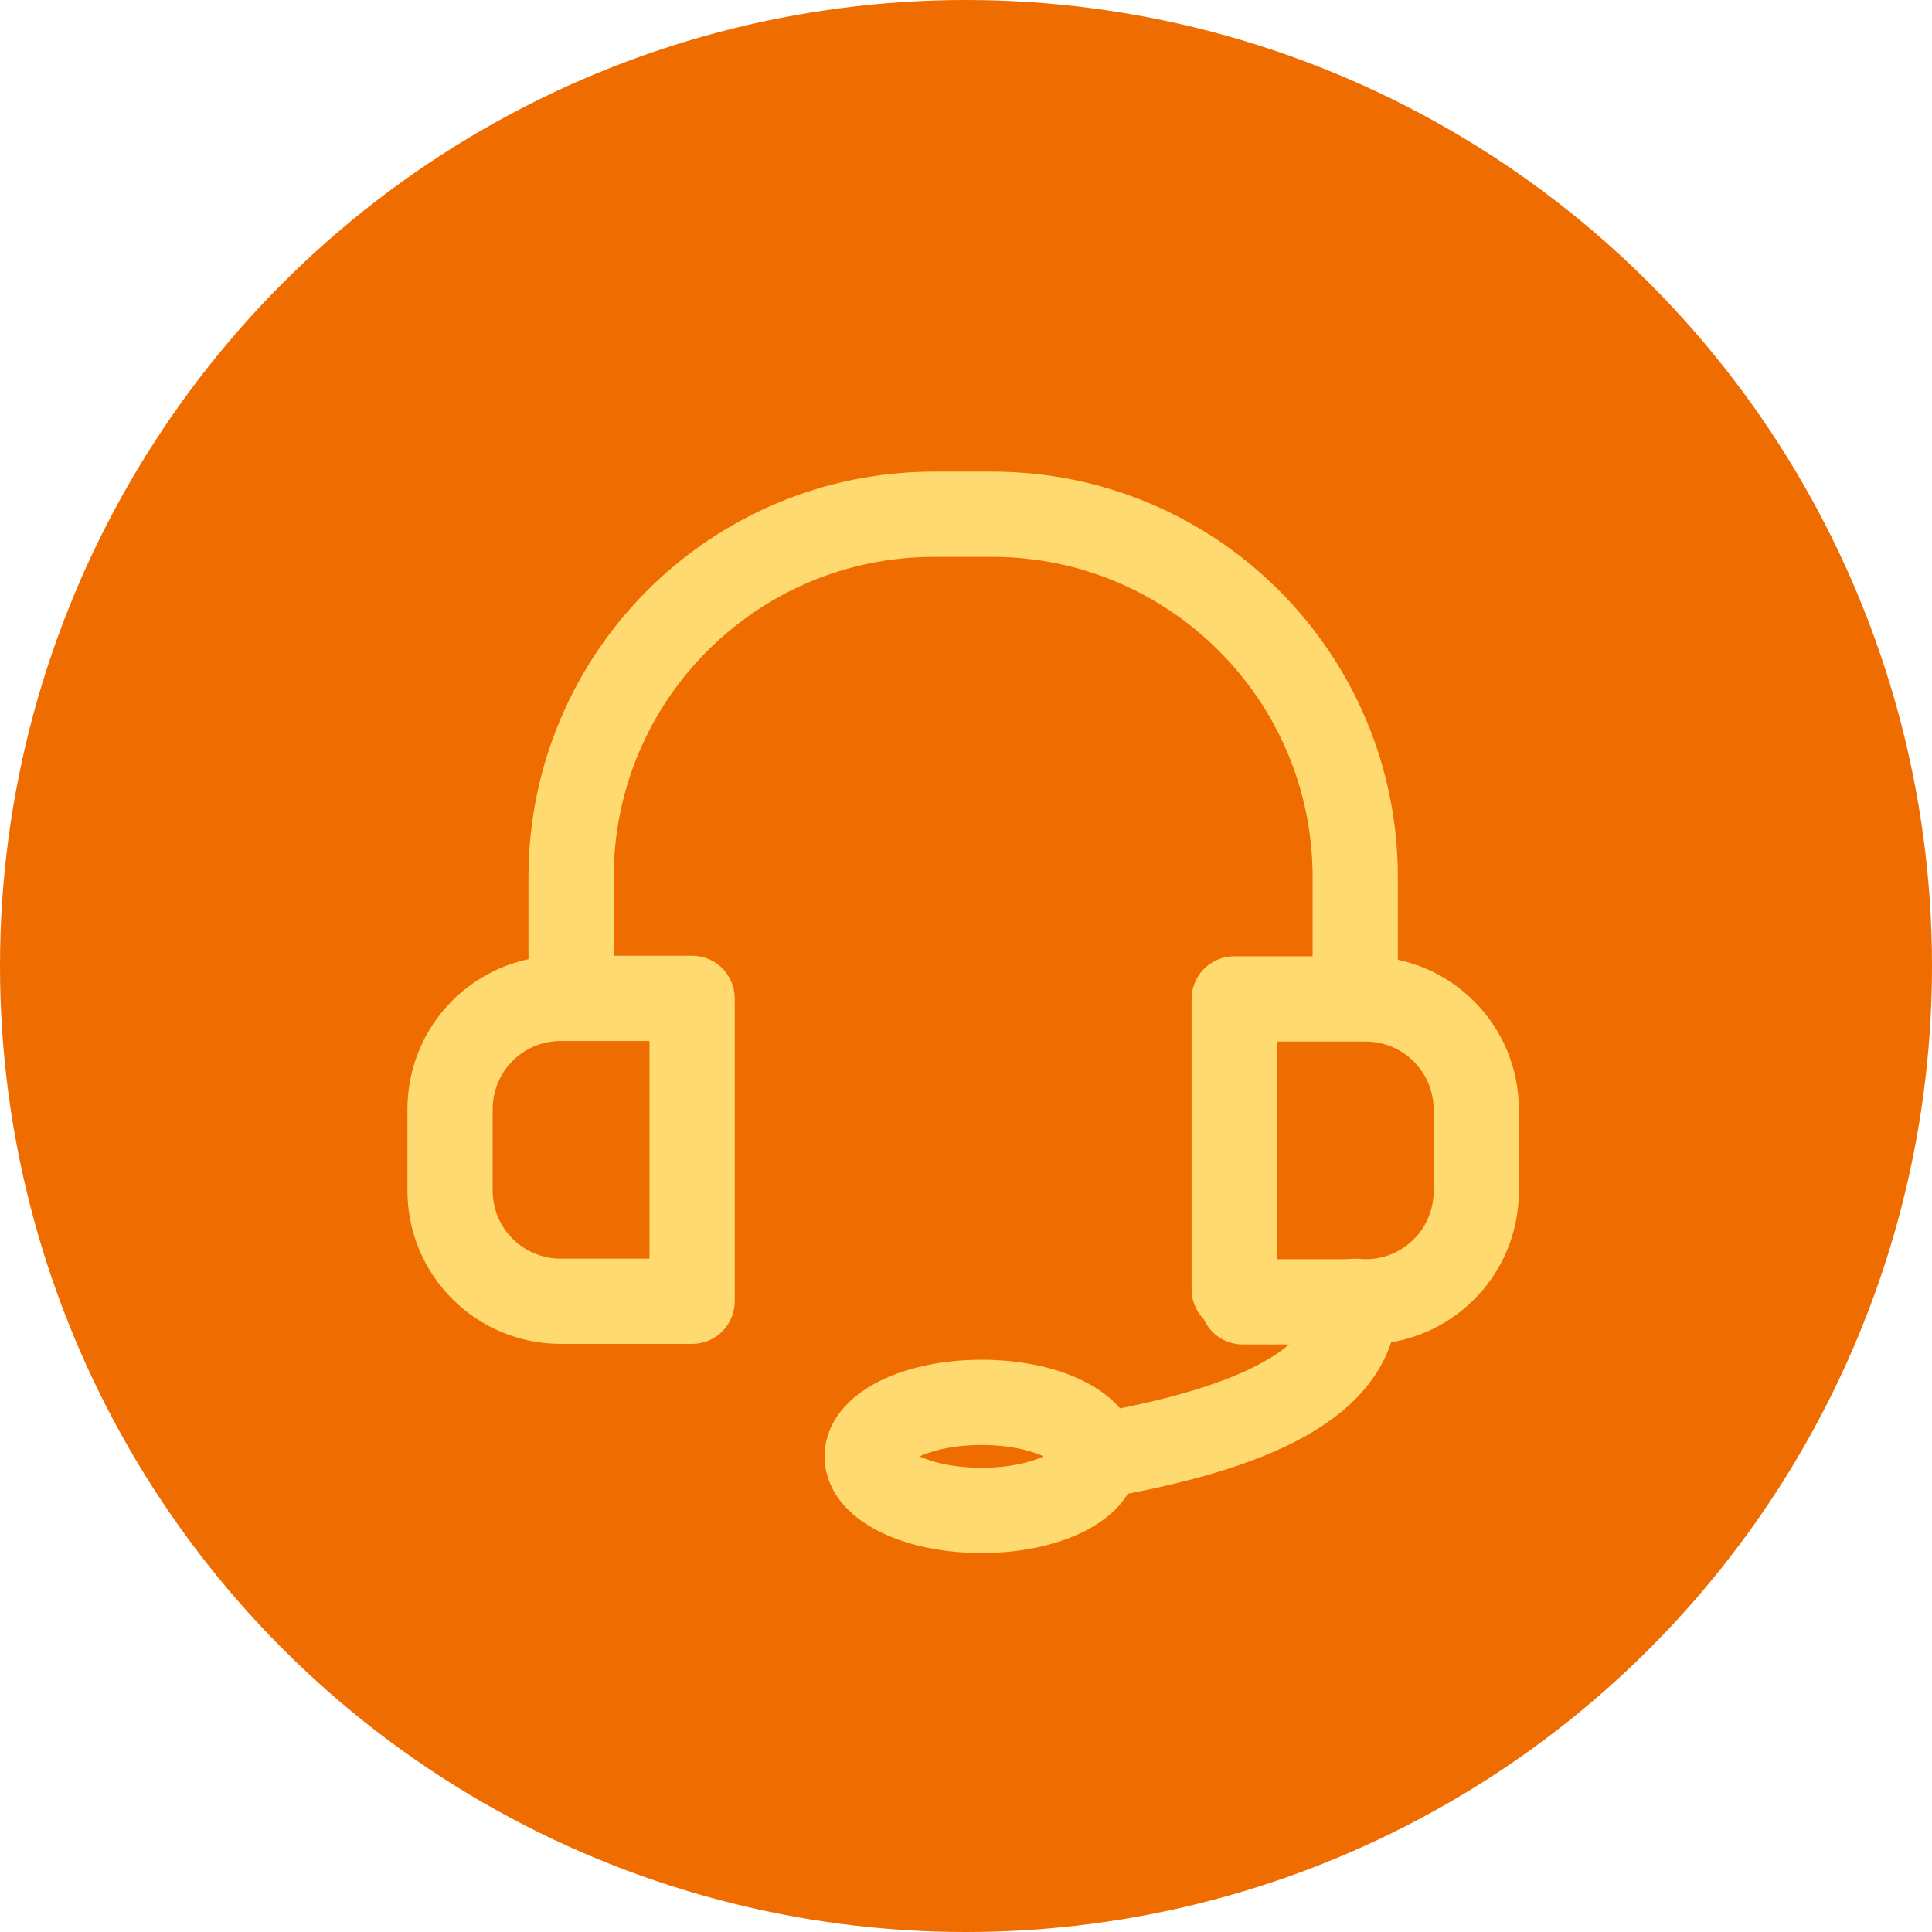
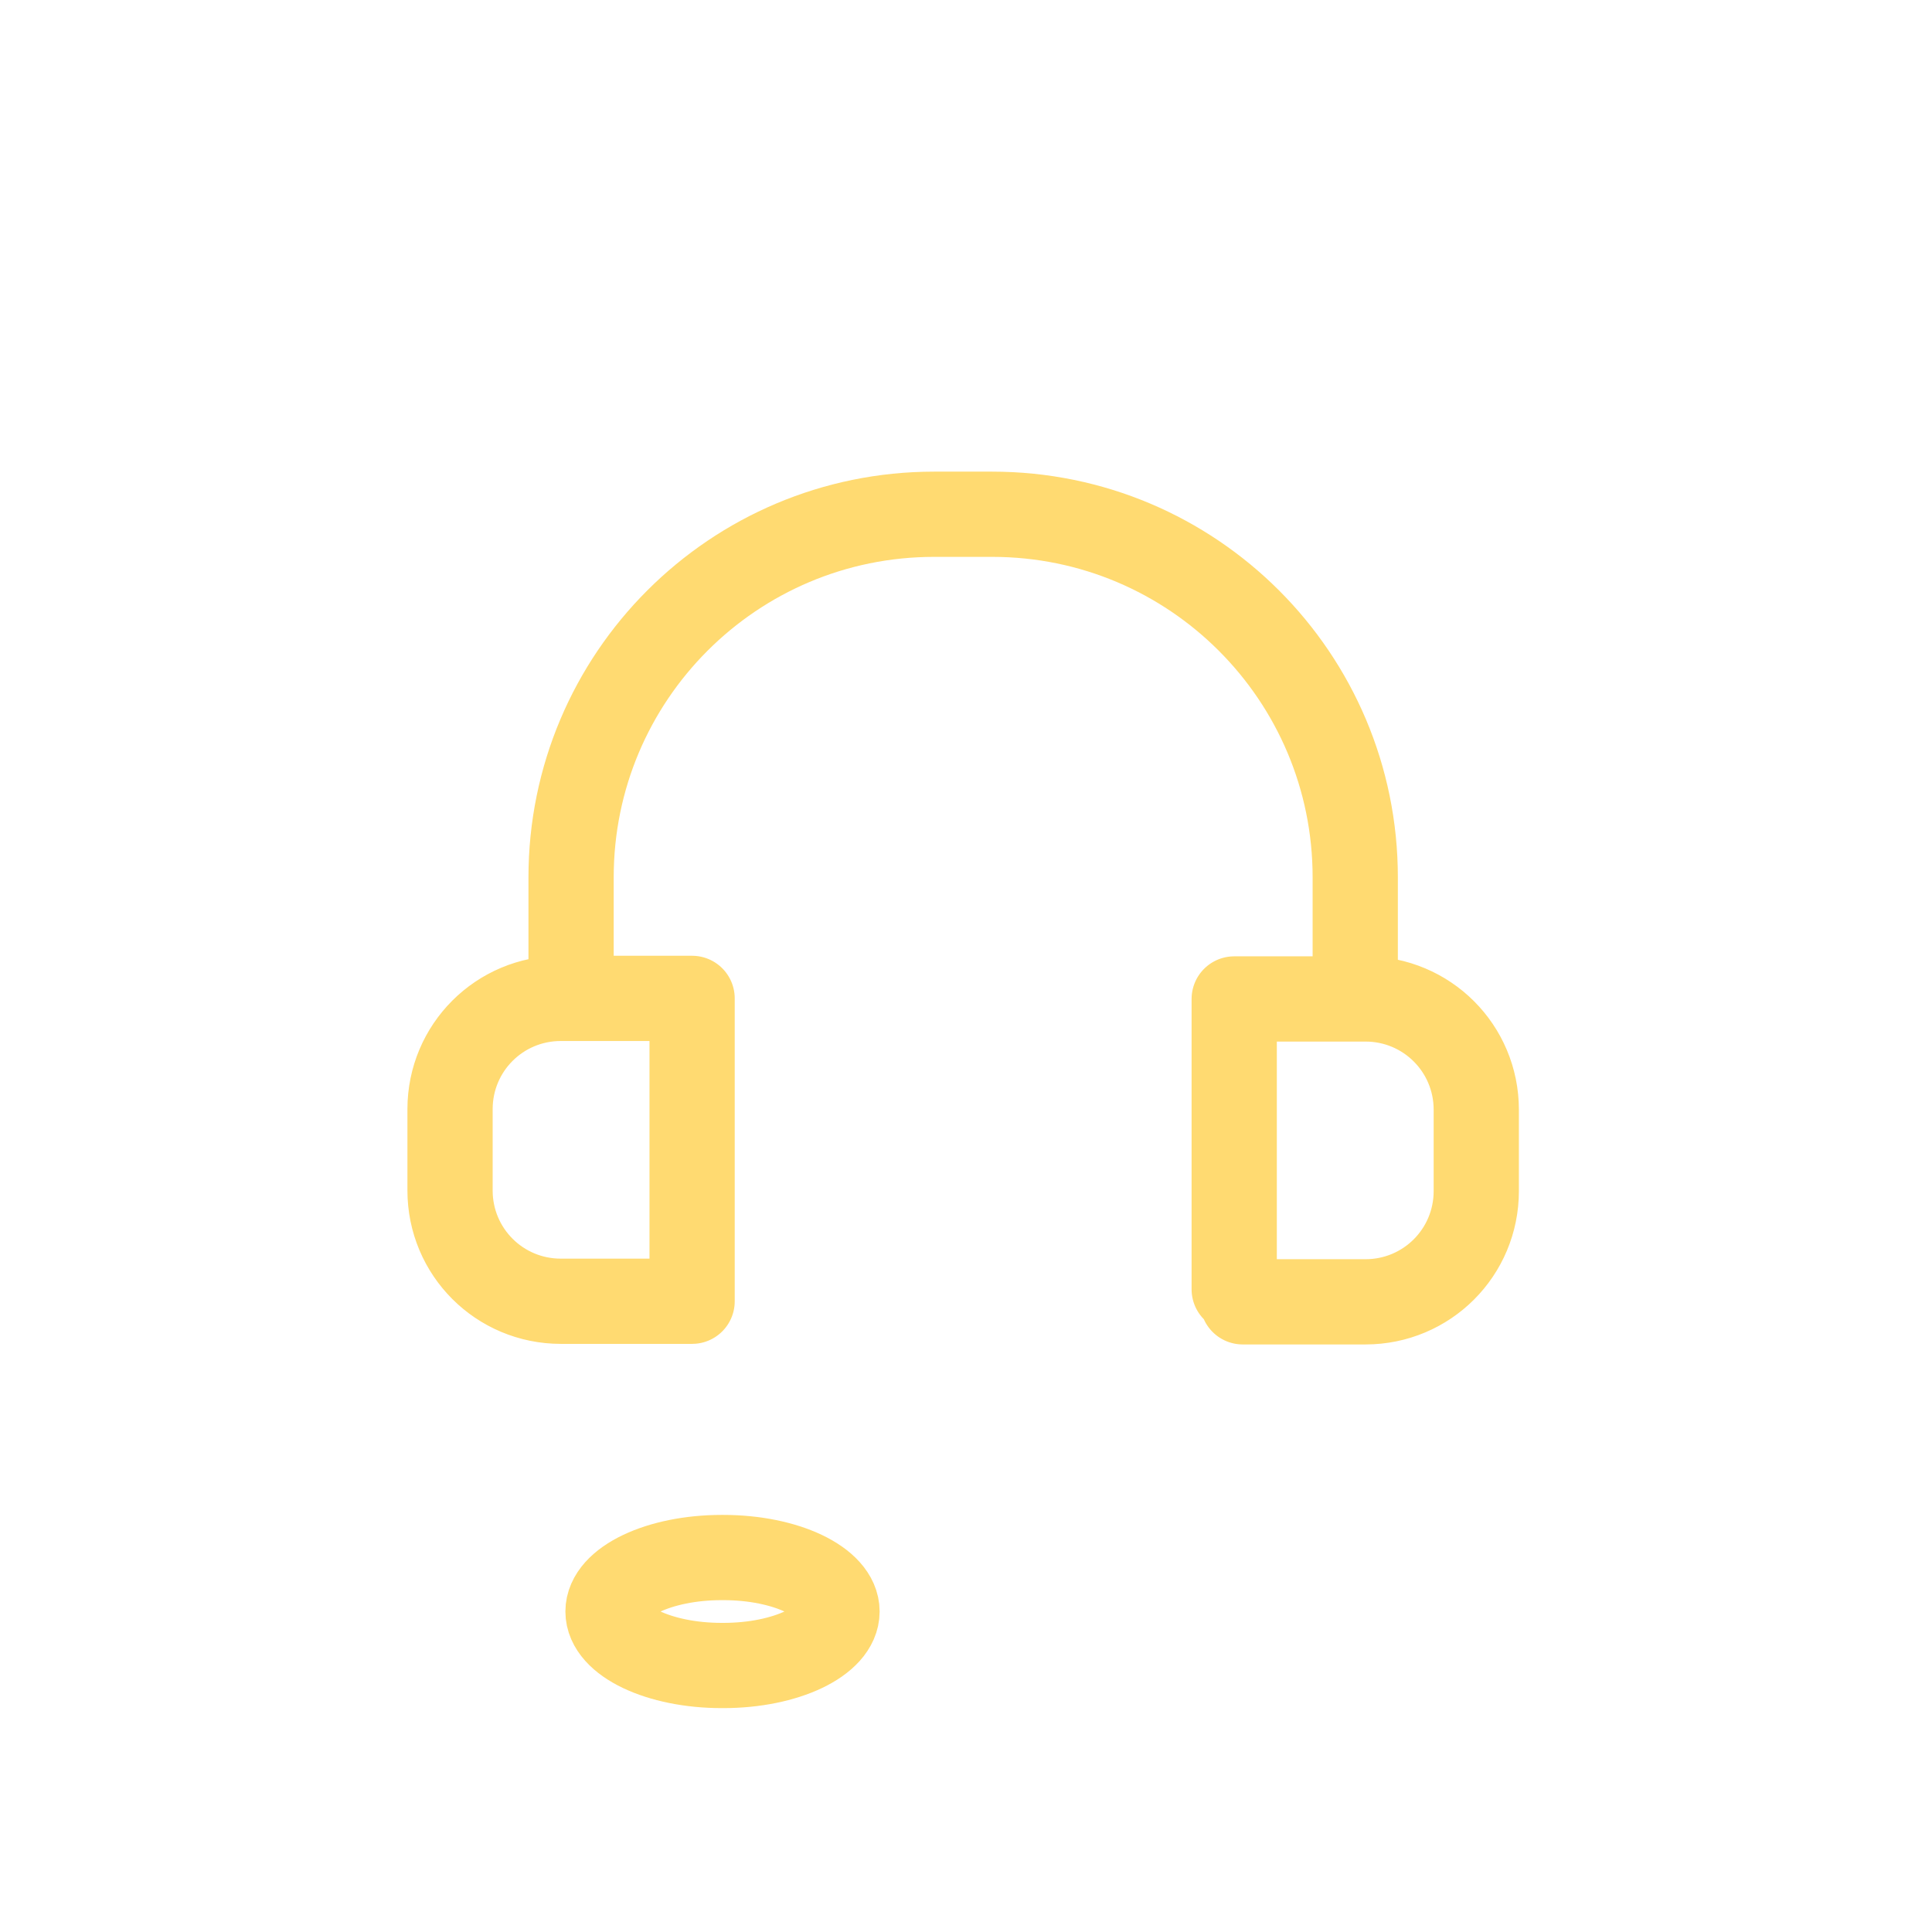
<svg xmlns="http://www.w3.org/2000/svg" viewBox="0 0 34 34">
-   <circle cx="17" cy="17" r="17" fill="#ef6c00" />
  <g fill="none" stroke="#ffda71" stroke-linecap="round" stroke-linejoin="round" stroke-width="1.5">
    <path d="M9.87 17.57h2.31v5.33H9.87c-1.08 0-1.95-.87-1.95-1.95v-1.43c0-1.08.87-1.95 1.95-1.95Zm11.85 5.12v-5.11h2.31c1.08 0 1.95.87 1.95 1.95v1.43c0 1.08-.87 1.95-1.95 1.95h-2.16m1.98-5.34v-2.13c0-3.53-2.86-6.39-6.39-6.39h-1.02c-3.53 0-6.39 2.86-6.39 6.39v2.13" />
-     <path d="M19.29 25.63c1.94-.35 4.54-1 4.56-2.73m-8.59 2.73c0-.52.9-.95 2-.95h.03c1.1 0 2 .43 2 .95s-.9.95-2 .95h-.03c-1.1 0-2-.43-2-.95Z" />
+     <path d="M19.29 25.63m-8.59 2.73c0-.52.9-.95 2-.95h.03c1.1 0 2 .43 2 .95s-.9.95-2 .95h-.03c-1.1 0-2-.43-2-.95Z" />
  </g>
</svg>